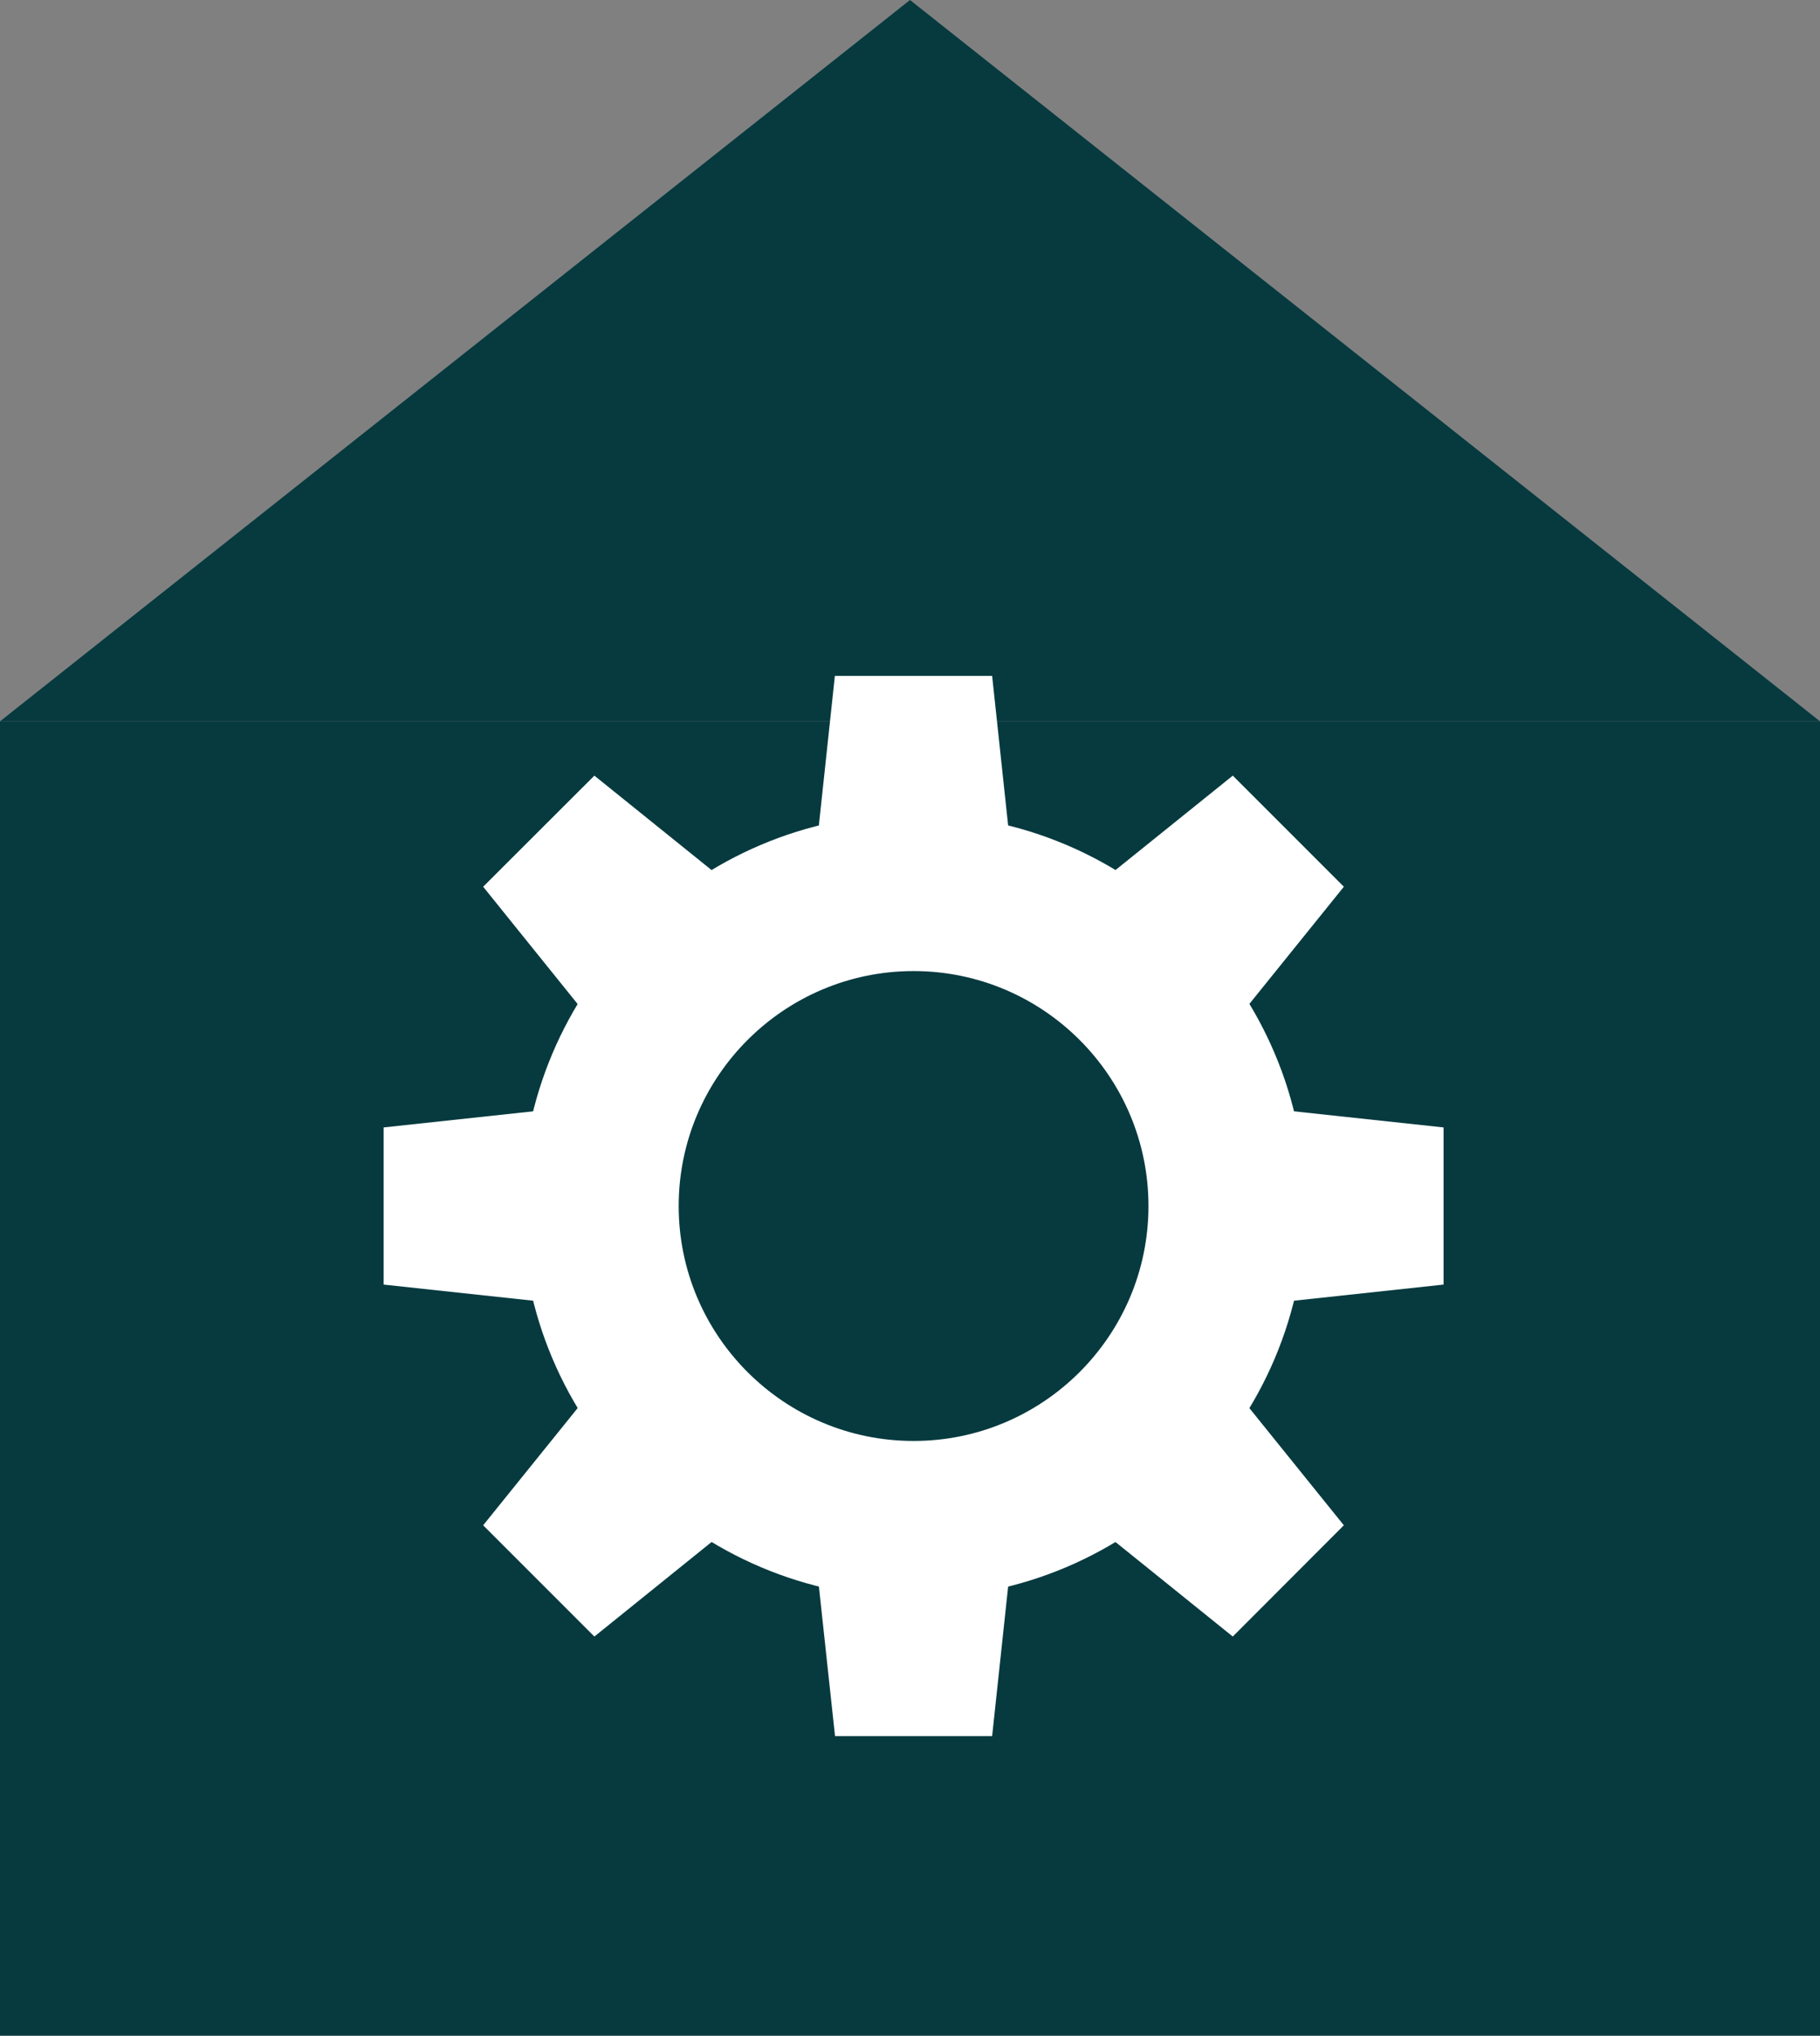
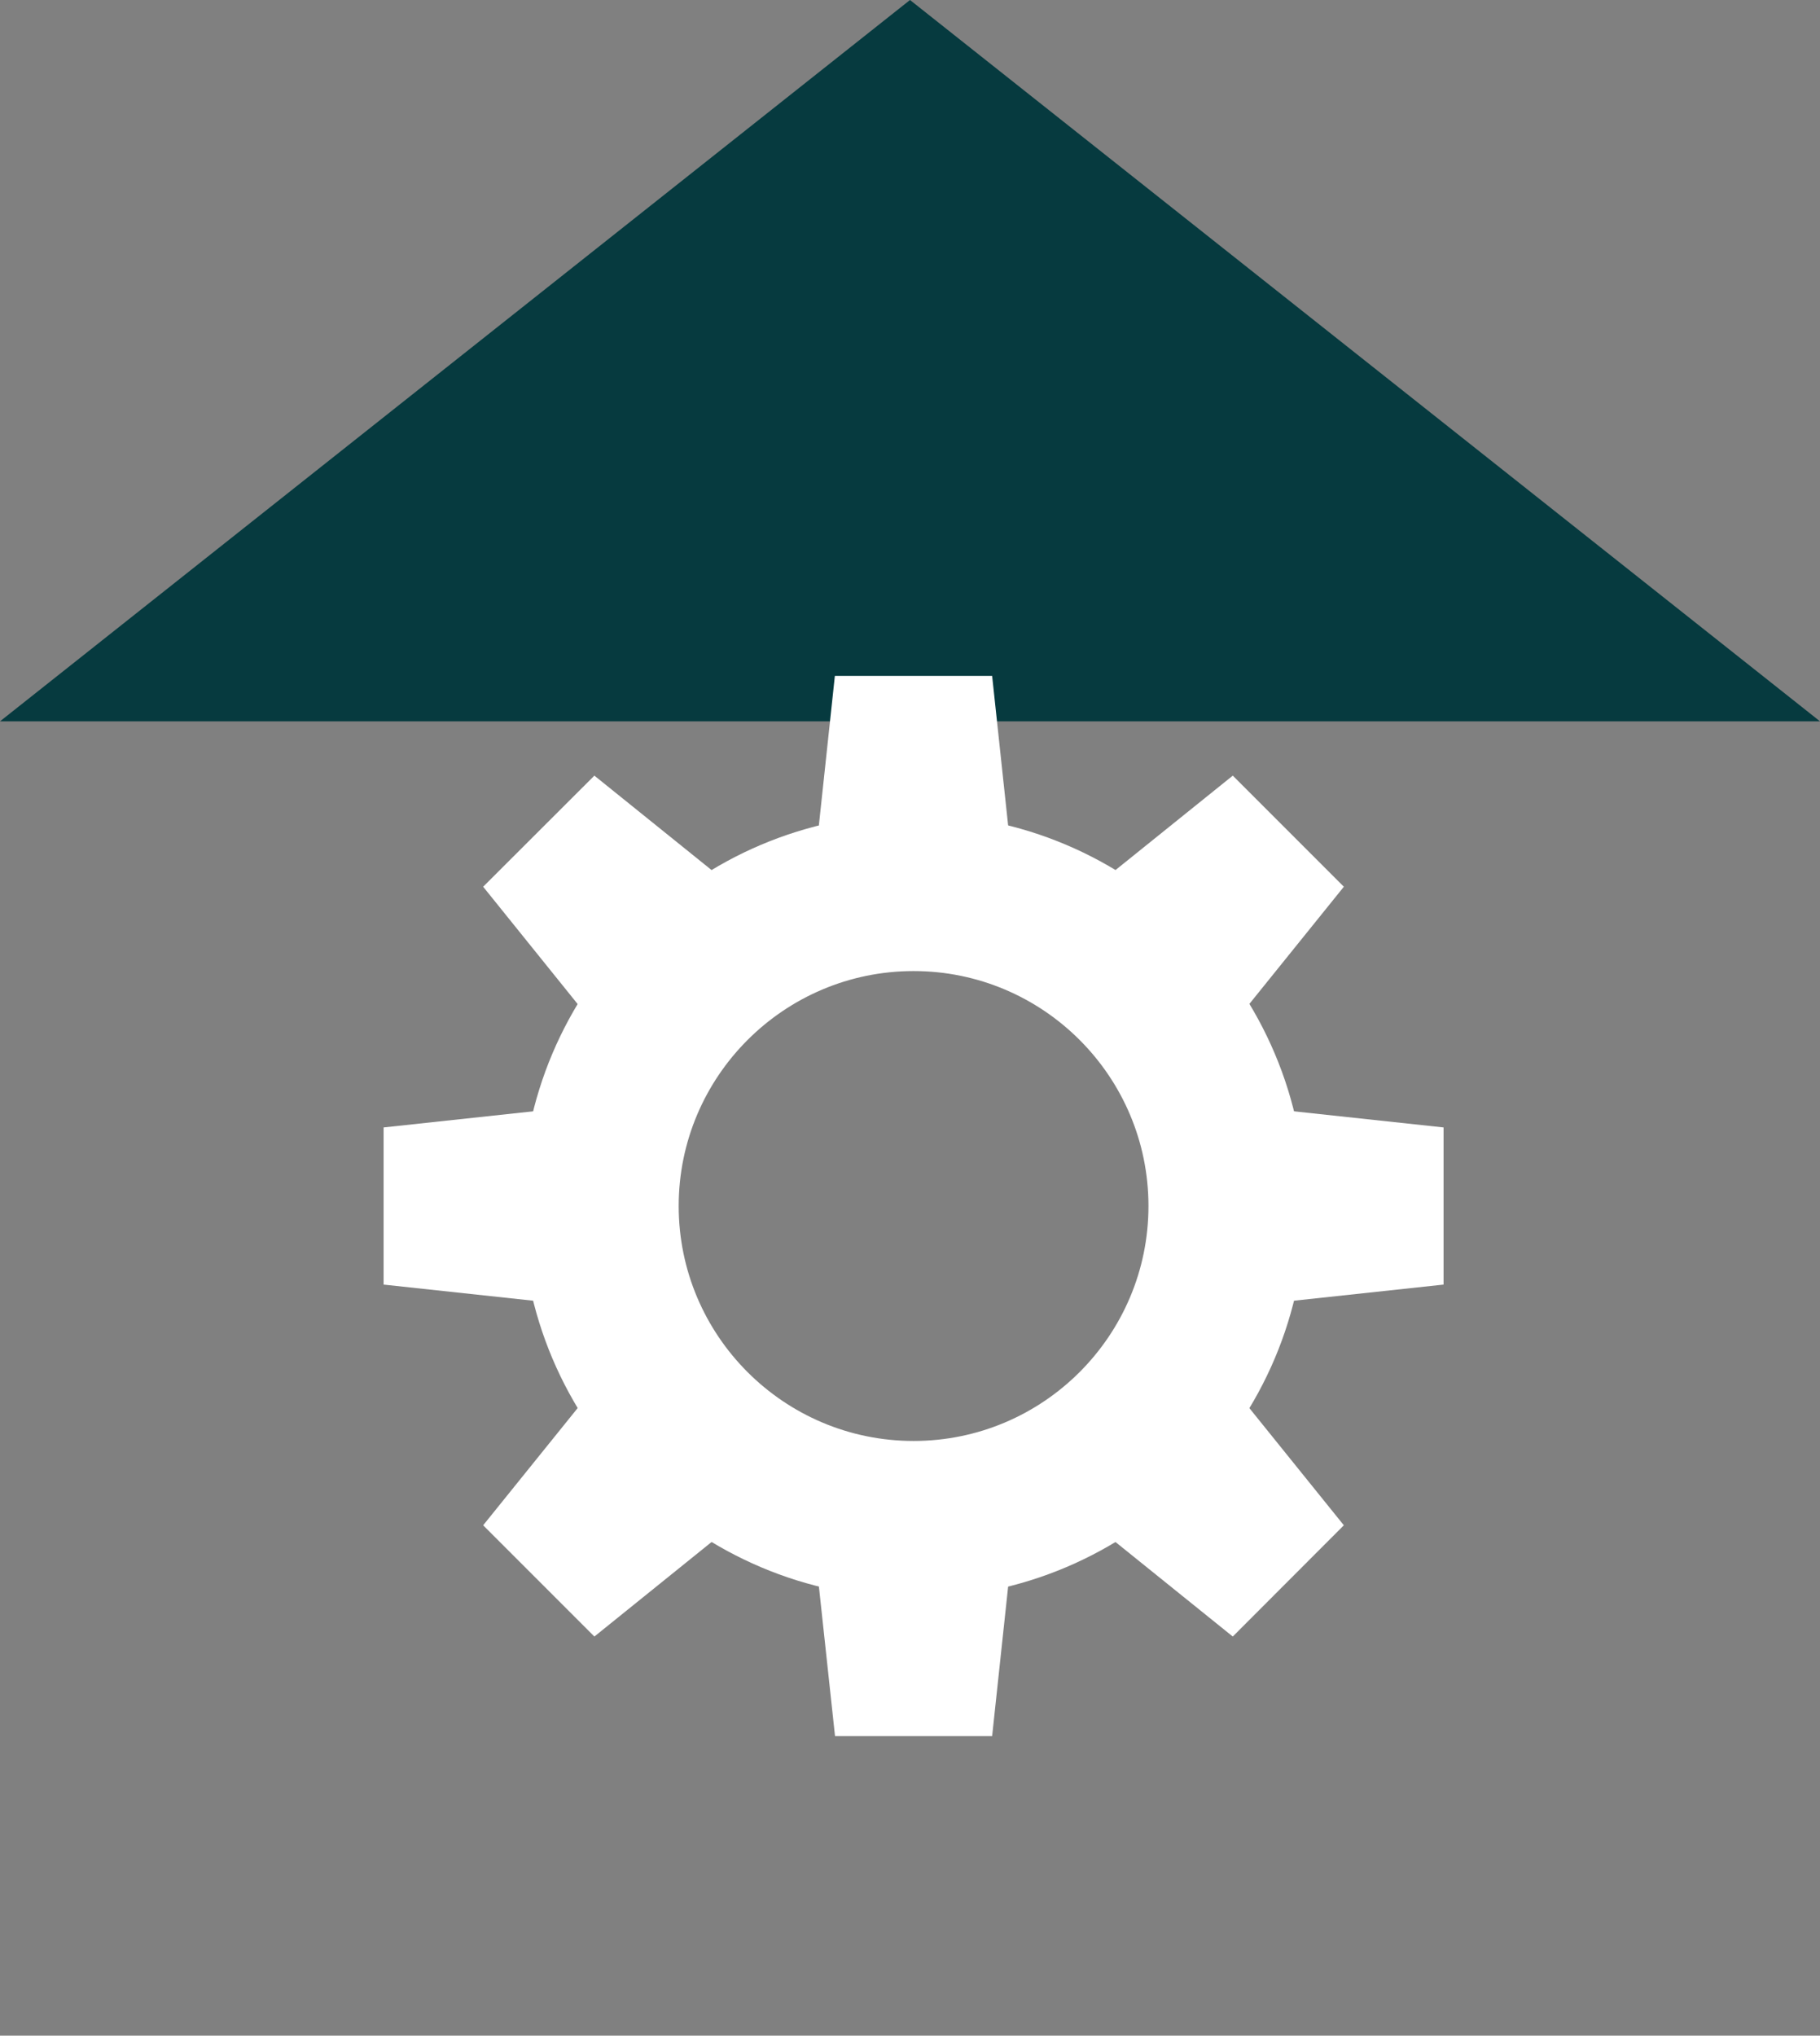
<svg xmlns="http://www.w3.org/2000/svg" id="_レイヤー_2" data-name="レイヤー_2" viewBox="0 0 117 130.83">
  <rect x="0" y="0" width="117" height="130.83" fill="#808080" stroke="none" />
  <defs>
    <style>
      .cls-1 {
        fill: #fff;
      }

      .cls-2 {
        fill: #063a3f;
      }
    </style>
  </defs>
  <g id="_デザイン" data-name="デザイン">
    <g>
-       <rect class="cls-2" y="46.36" width="117" height="84.47" />
      <polygon class="cls-2" points="58.5 0 0 46.36 117 46.36 58.5 0" />
      <g>
        <path class="cls-1" d="M58.73,102.71c-13.9,0-25.2-11.3-25.2-25.2s11.3-25.2,25.2-25.2,25.2,11.3,25.2,25.2-11.3,25.2-25.2,25.2ZM58.73,62.41c-8.32,0-15.1,6.77-15.1,15.1s6.77,15.1,15.1,15.1,15.1-6.77,15.1-15.1-6.77-15.1-15.1-15.1Z" />
        <polygon class="cls-1" points="65.27 57.36 52.18 57.36 53.67 43.44 63.78 43.44 65.27 57.36" />
        <polygon class="cls-1" points="49.11 58.63 39.85 67.9 31.06 56.99 38.21 49.85 49.11 58.63" />
        <polygon class="cls-1" points="38.58 70.96 38.58 84.06 24.66 82.56 24.66 72.46 38.58 70.96" />
        <polygon class="cls-1" points="39.85 87.13 49.11 96.39 38.21 105.18 31.06 98.03 39.85 87.13" />
        <polygon class="cls-1" points="52.18 97.66 65.27 97.66 63.78 111.58 53.68 111.58 52.18 97.66" />
        <polygon class="cls-1" points="68.34 96.39 77.6 87.13 86.39 98.03 79.25 105.18 68.34 96.39" />
        <polygon class="cls-1" points="78.87 84.06 78.87 70.96 92.8 72.46 92.8 82.56 78.87 84.06" />
        <polygon class="cls-1" points="77.6 67.89 68.34 58.63 79.25 49.85 86.39 56.99 77.6 67.89" />
      </g>
    </g>
  </g>
</svg>